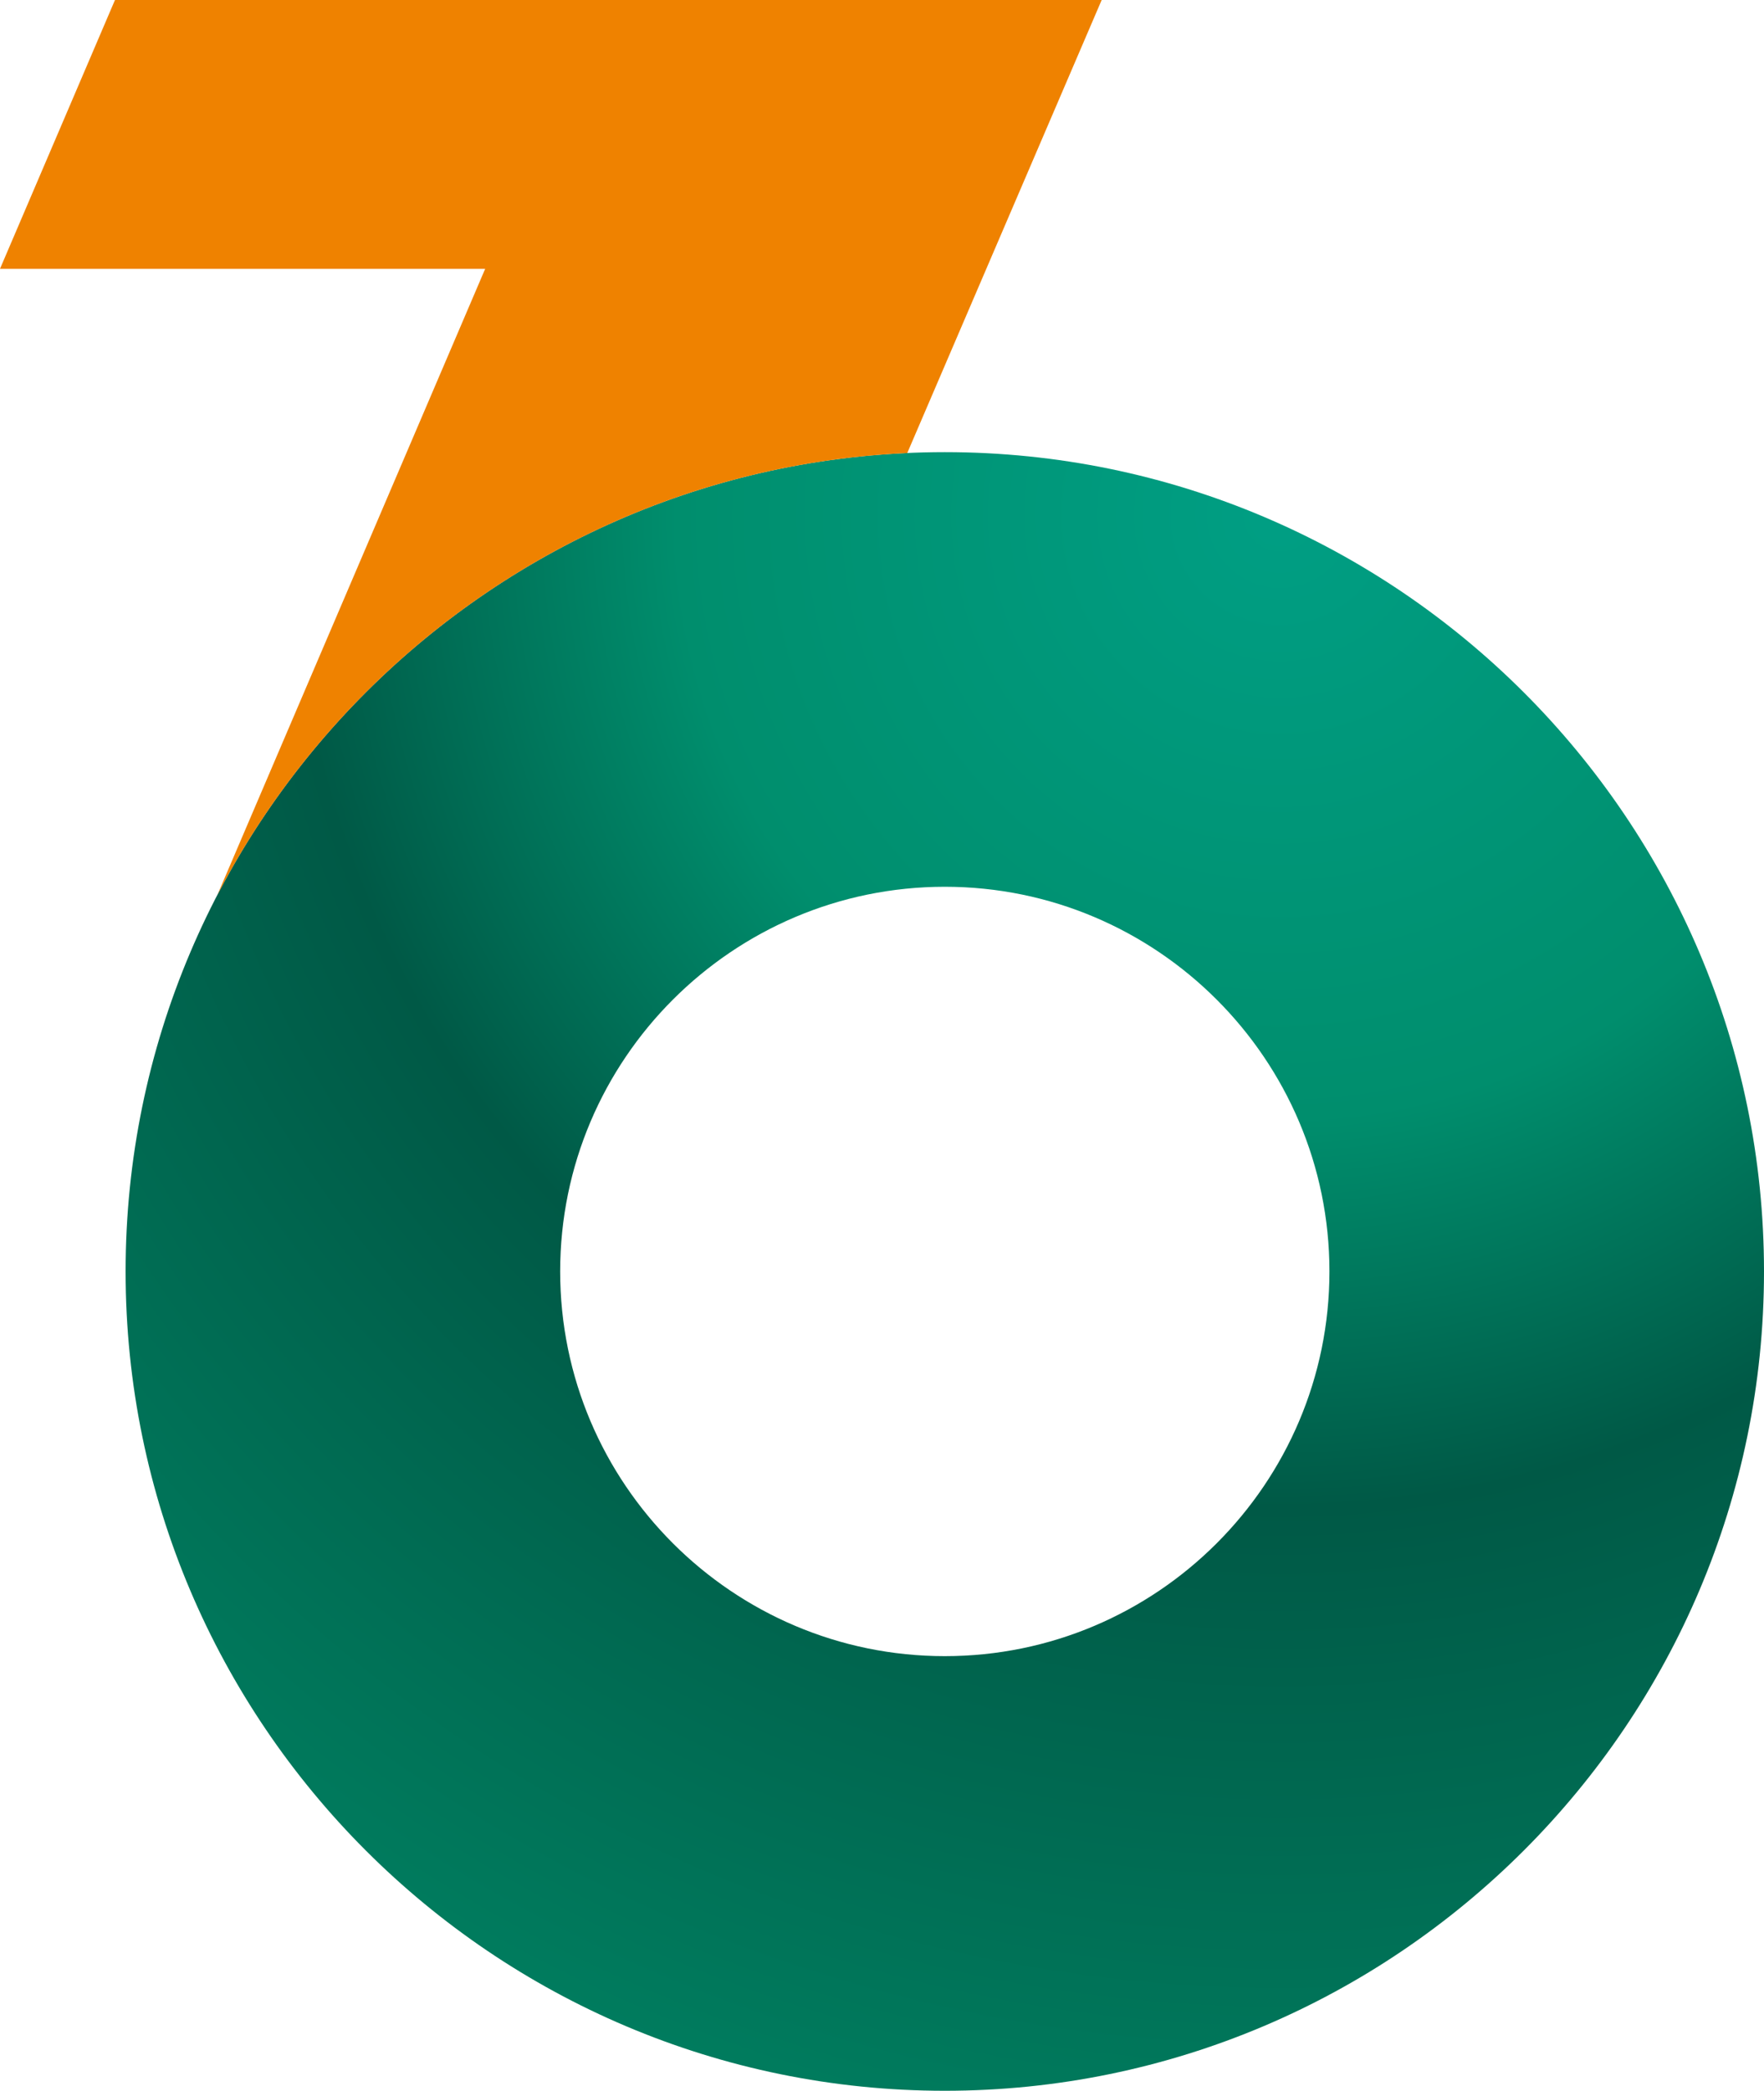
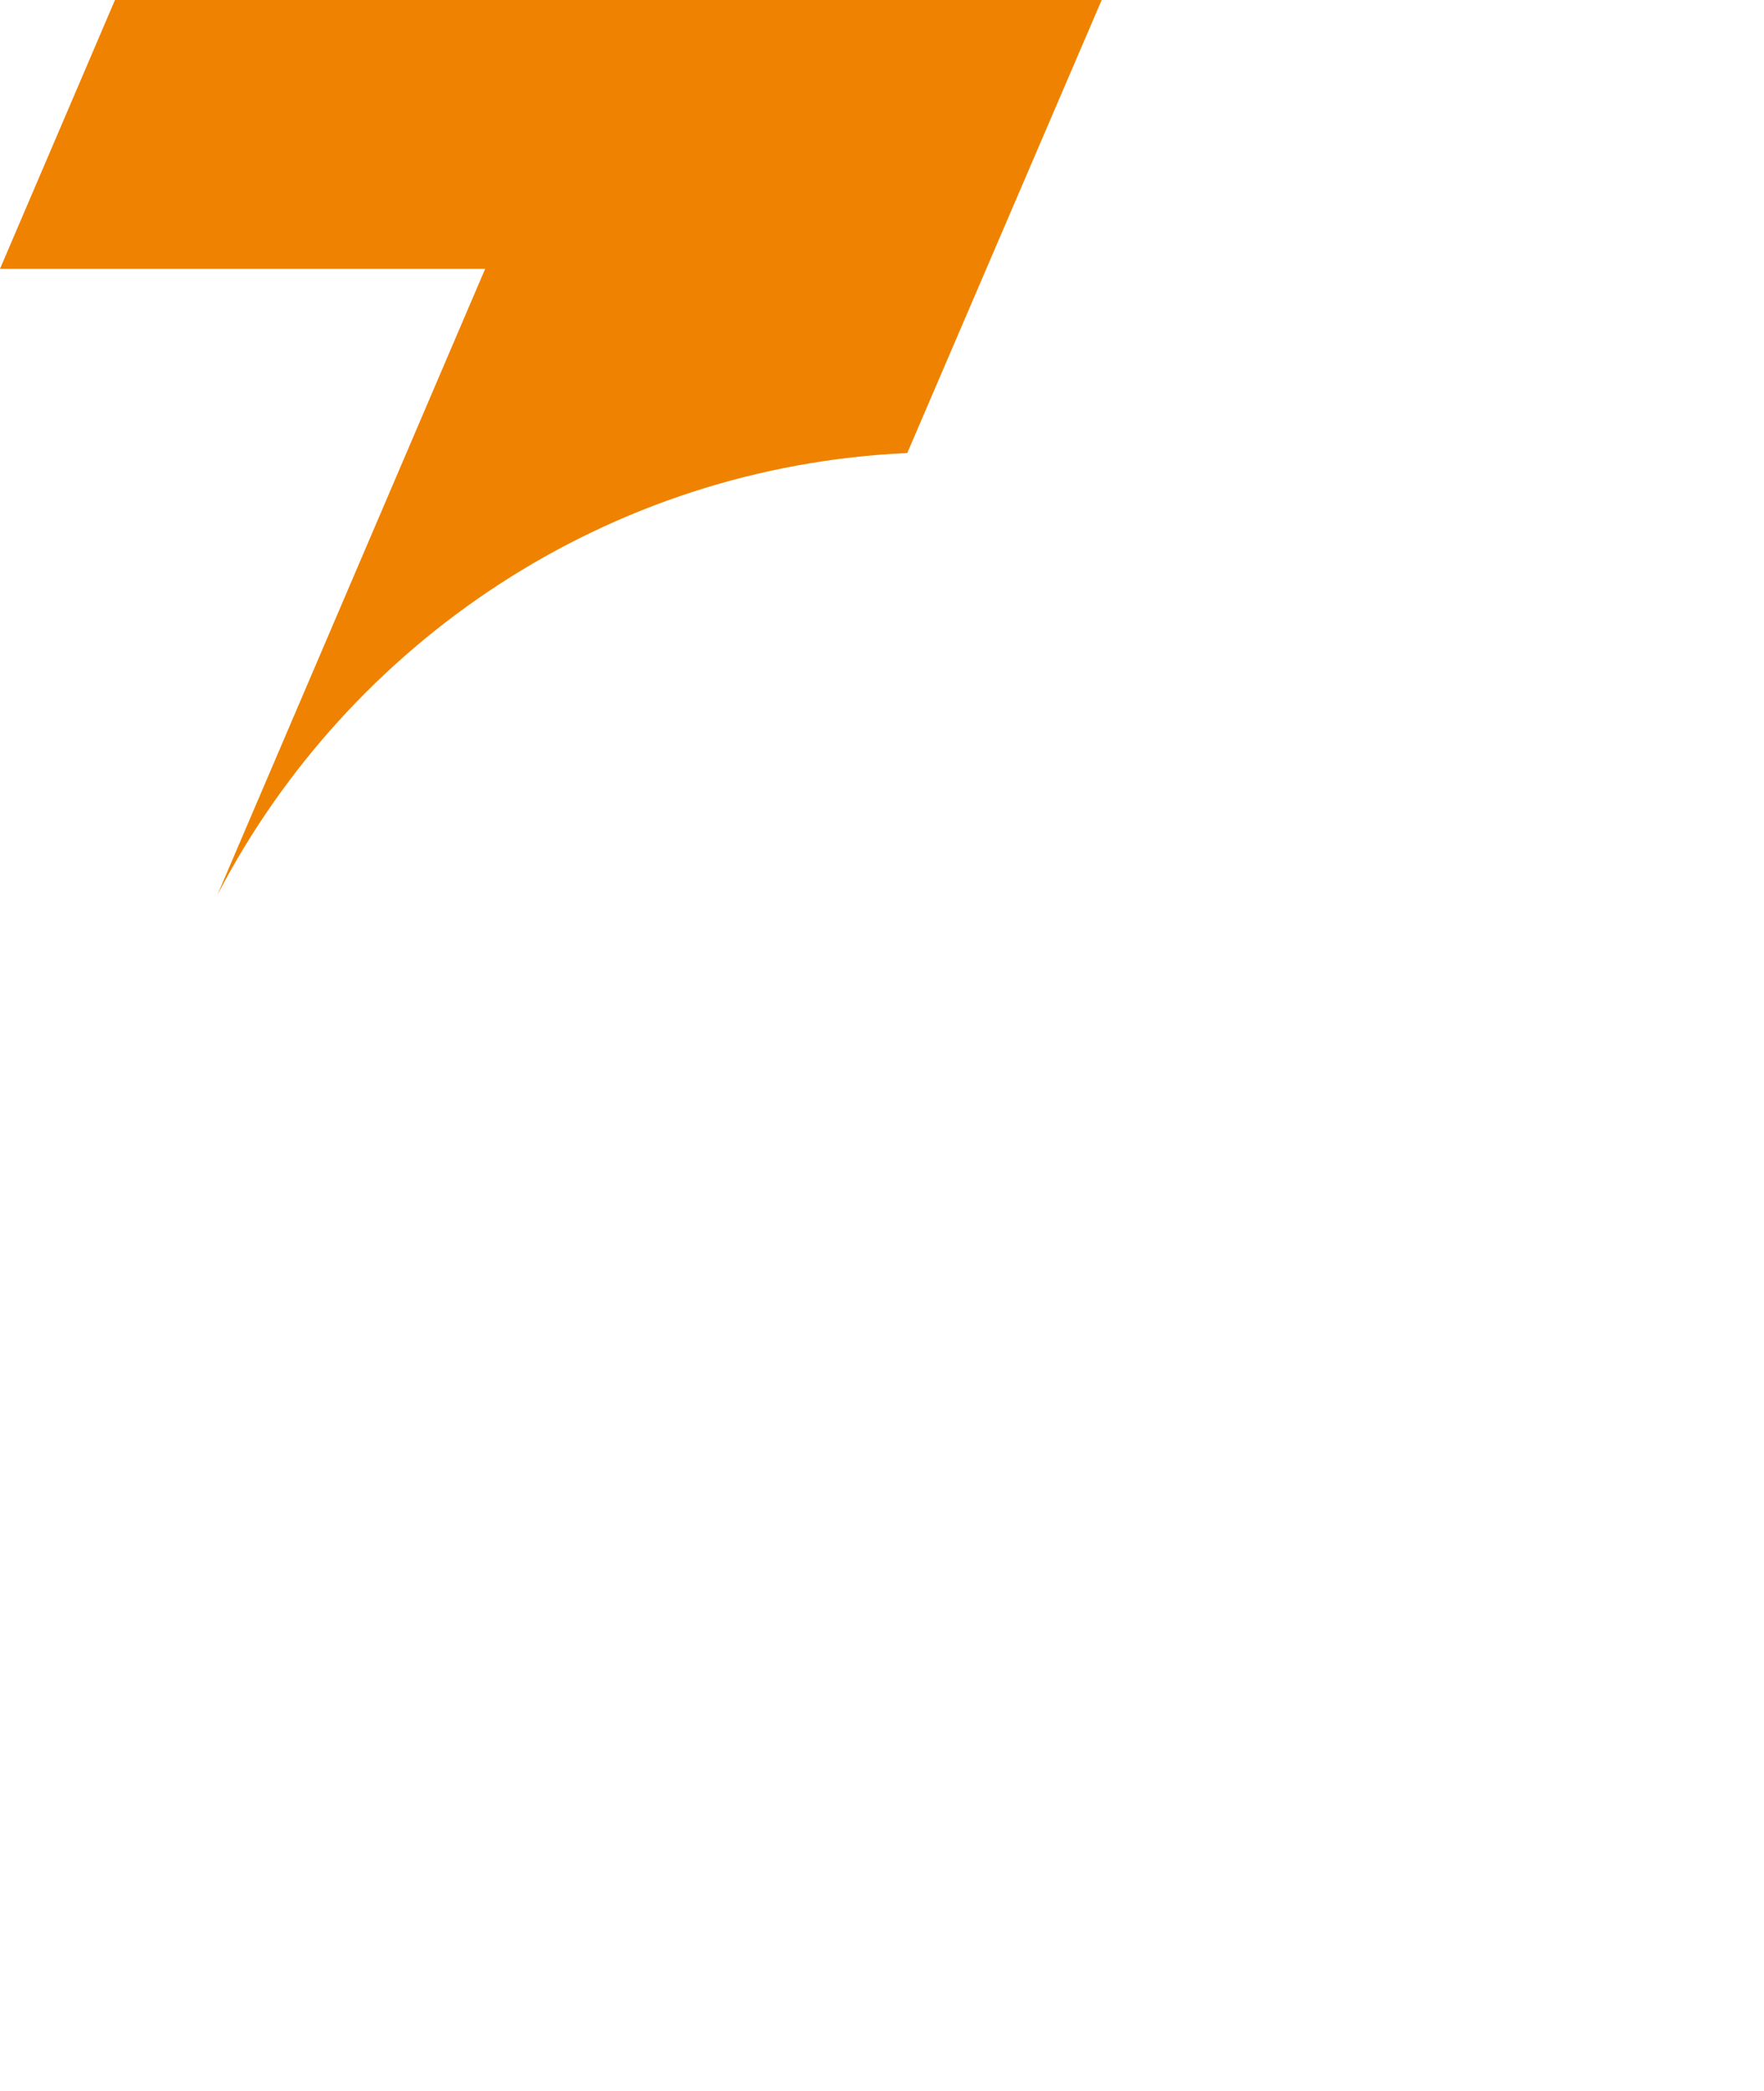
<svg xmlns="http://www.w3.org/2000/svg" width="628.366" height="744.66" viewBox="0 0 628.366 744.66">
  <defs>
    <radialGradient id="radial-gradient" cx="0.703" cy="0.042" r="1" gradientTransform="translate(0 0)" gradientUnits="objectBoundingBox">
      <stop offset="0.011" stop-color="#009e83" />
      <stop offset="0.365" stop-color="#008e6d" />
      <stop offset="0.601" stop-color="#005946" />
      <stop offset="1" stop-color="#007c5e" />
    </radialGradient>
  </defs>
  <g id="グループ_1131" data-name="グループ 1131" transform="translate(-645.817 -1247.67)" style="isolation: isolate">
    <g id="グループ_1130" data-name="グループ 1130">
      <g id="グループ_1129" data-name="グループ 1129">
-         <path id="パス_347" data-name="パス 347" d="M982.372,1408.706c-160.906,0-291.812,130.906-291.812,291.812S821.466,1992.33,982.372,1992.33s291.811-130.907,291.811-291.812S1143.276,1408.706,982.372,1408.706Zm0,428.825c-75.549,0-137.014-61.463-137.014-137.013s61.465-137.013,137.014-137.013,137.013,61.463,137.013,137.013S1057.92,1837.531,982.372,1837.531Z" fill="url(#radial-gradient)" />
-       </g>
+         </g>
      <path id="パス_348" data-name="パス 348" d="M723.4,1566.073h.036c46.764-89.7,138.772-152.206,245.563-157.048l69.252-161.355H686.772l-40.955,95.743H818.645Z" fill="#ef8200" />
    </g>
  </g>
</svg>